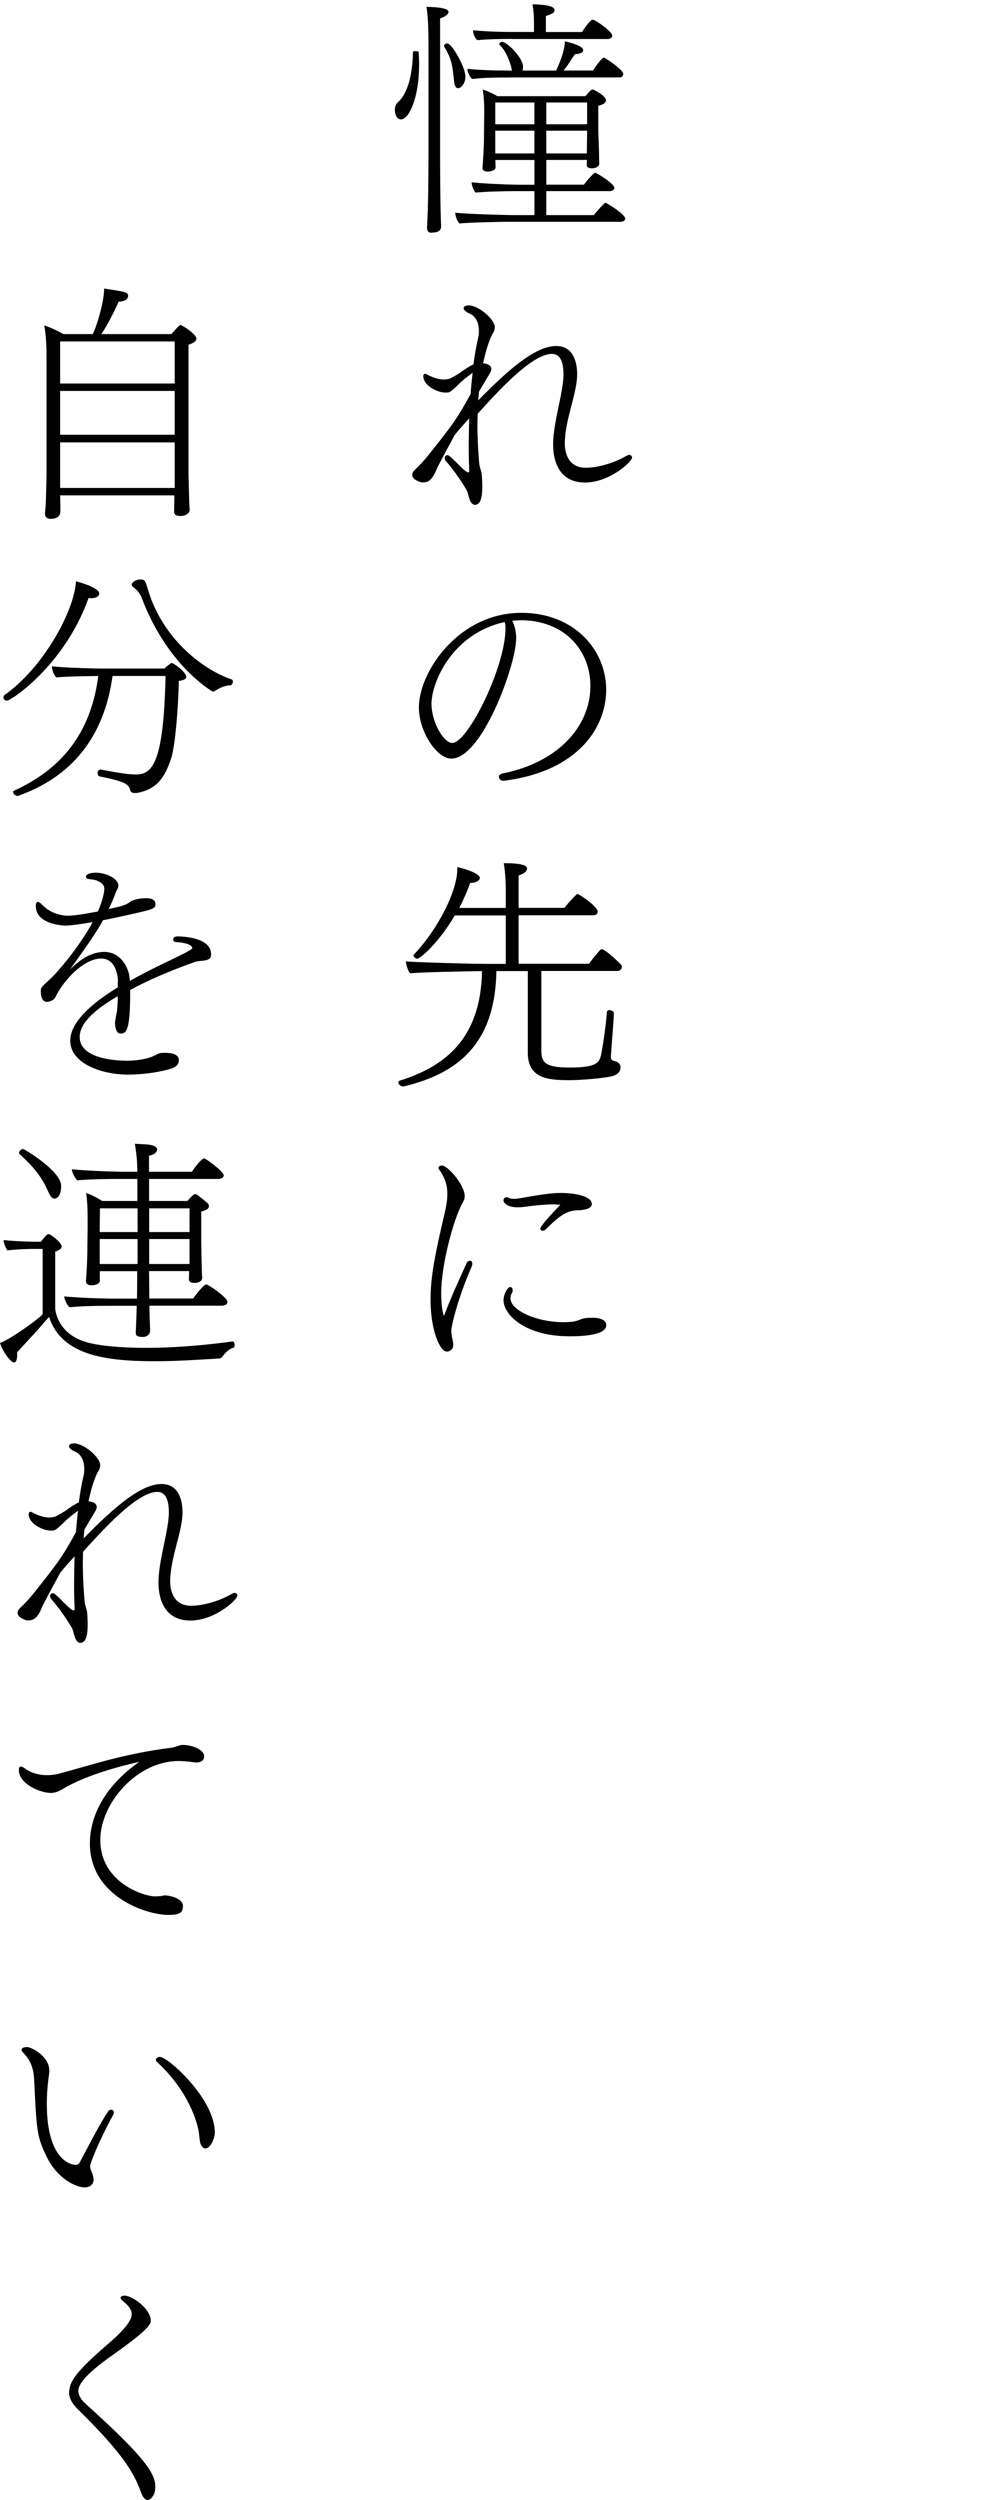
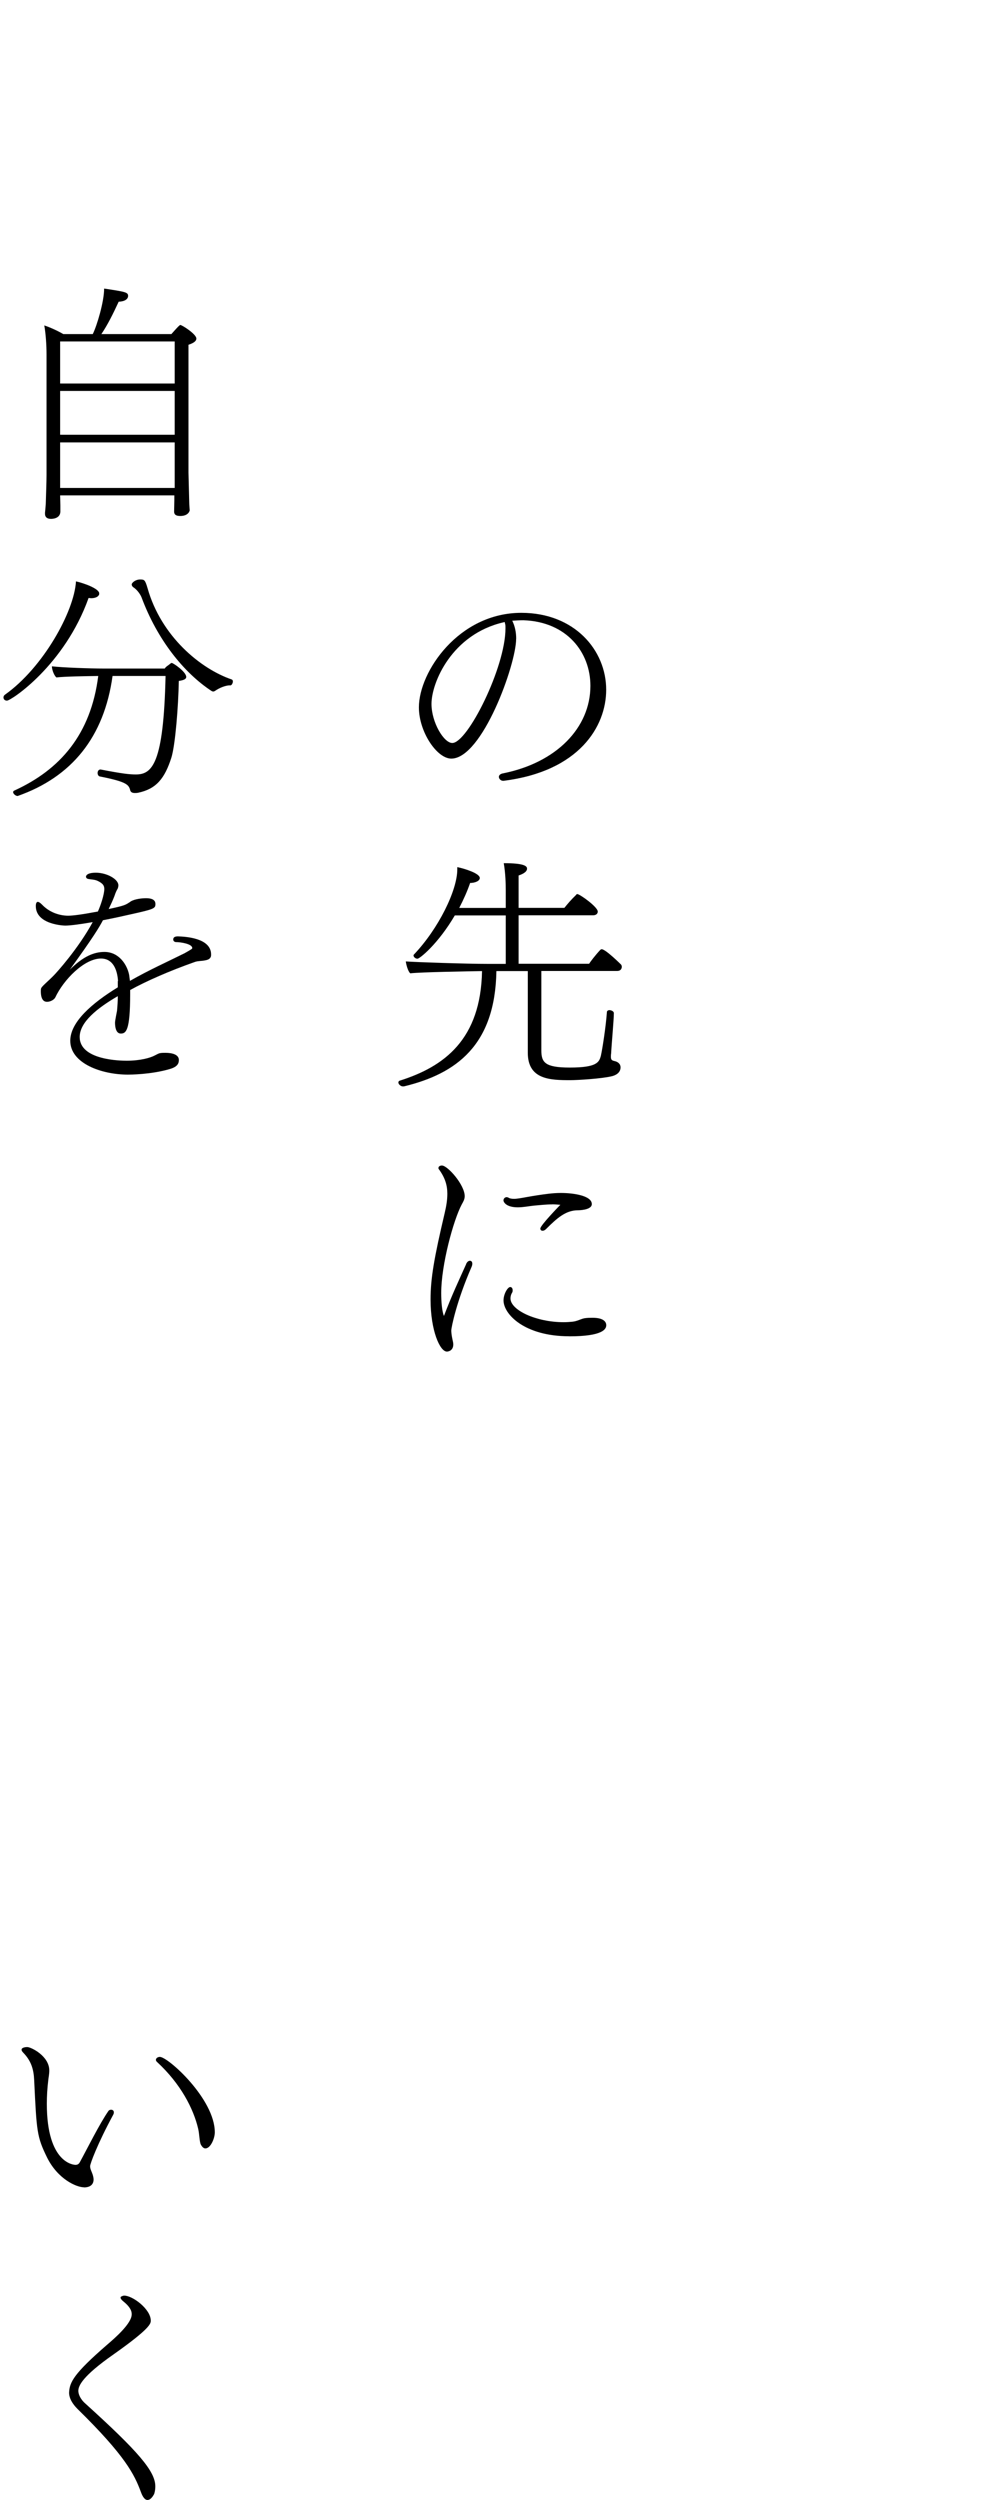
<svg xmlns="http://www.w3.org/2000/svg" id="_レイヤー_1" data-name=" レイヤー 1" viewBox="0 0 171.14 424.43">
-   <path d="M67.04,18.66c0-.59.21-1.05.55-1.34,1.47-1.26,2.44-4.28,2.52-8.4,0-.21.21-.25.42-.25.25,0,.55.08.55.21.04.71.08,1.39.08,2.06,0,5.71-1.72,9.33-3.11,9.33-.59,0-1.01-.71-1.01-1.6h0ZM72.75,8.75c0-3.82-.04-5.54-.34-7.6.42.04,1.01.04,1.51.08,2.02.17,2.23.55,2.23.8,0,.46-.8.92-1.43,1.09v22.05c0,1.18,0,8.32.13,12.1,0,.42.04.71.04,1.22,0,.67-.67.97-1.13.97-.17,0-.38.04-.59.04-.17,0-.67-.04-.67-.84,0,0,.04-.76.08-1.76.17-3.4.17-10.54.17-11.72V8.75h0ZM77.08,13.71c-.25-2.39-.34-3.65-1.64-5.75-.04-.04-.04-.13-.04-.17,0-.25.29-.42.55-.42.76,0,3.07,4.03,3.07,5.63,0,1.09-.67,1.97-1.26,1.97-.34,0-.59-.34-.67-1.26h-.01ZM86.41,37.65c-1.39,0-7.06.13-8.4.29-.38-.34-.71-1.3-.71-1.76v-.08c1.43.21,8.19.42,10.21.42h3.23v-4.07h-3.49c-1.39,0-5.12.08-6.47.25-.42-.34-.71-1.34-.71-1.76,1.43.21,6.26.42,8.28.42h2.39v-4.2h-6.64l.04,1.26c0,.42-.71.71-1.34.71-.46,0-.88-.17-.88-.63v-.08c.04-.34.25-3.53.25-4.87,0,0,.04-4.41.04-4.91,0-1.93-.21-3.19-.25-3.44.8.25,1.81.71,2.48,1.13h14.95c.76-.88.97-1.13,1.22-1.13.08,0,.13.04.17.04l.08.04c.21.08,2.02,1.01,2.02,1.76,0,.34-.29.67-1.3.92v3.65c0,.92.08,3.02.13,4.37,0,.21,0,1.47.04,1.68v.08c0,.63-.76.84-1.3.84-.42,0-.84-.17-.84-.55,0-.13.04-.5.04-.84v-.04h-6.89v4.2h6.38c.34-.5,1.18-1.47,1.72-1.93.08-.04.13-.08.21-.08.21,0,3.23,1.81,3.23,2.56,0,.34-.38.55-.8.55h-10.75v4.07h8.07c.59-.76,1.81-2.1,1.97-2.1.21,0,3.36,1.97,3.36,2.69,0,.34-.38.55-.8.55h-18.95,0ZM86.41,13.16c-2.06,0-4.03,0-6.26.25-.46-.42-.76-1.18-.8-1.72,1.72.17,3.99.29,7.6.29-.04-.08-.08-.17-.08-.25-.21-1.13-1.01-3.19-2.02-4.07-.04-.04-.08-.08-.08-.17,0-.17.21-.38.5-.38.8,0,3.53,2.69,3.53,4.2,0,.08,0,.34-.08.67h5.71c.29-.63,1.47-3.19,1.47-4.96.08,0,3.11.67,3.11,1.47,0,.59-.88.67-1.39.71-.42.59-.84,1.26-1.26,1.89-.21.29-.46.59-.67.88h5c.59-.97,1.55-2.18,1.81-2.18.29,0,3.32,2.06,3.32,2.77,0,.29-.17.59-.71.59h-18.7ZM86.83,6.61c-3.87,0-5.42.17-5.71.21-.42-.13-.8-1.09-.8-1.6v-.08c1.81.17,3.7.29,7.65.29h2.69v-1.34c0-1.43-.04-1.97-.25-3.36,3.57.08,3.74.67,3.74,1.01,0,.42-.46.67-1.47.97v2.73h6.13c.17-.29,1.39-2.1,1.81-2.1.46,0,3.32,2.02,3.32,2.69,0,.29-.21.59-.76.59h-16.35ZM90.73,17.4h-6.64v3.7h6.64v-3.7ZM90.73,22.19h-6.64v3.86h6.64v-3.86ZM99.68,17.4h-6.93v3.7h6.93v-3.7ZM99.68,22.19h-6.93v3.86h6.89c0-1.34.04-3.19.04-3.44v-.42Z" />
-   <path d="M79.14,52.89c-.21-.13-.42-.29-.42-.55,0-.46.67-.5.92-.5,1.81.13,4.37,2.44,4.37,3.7,0,.59-.29,1.01-.34,1.05-.38.63-1.05,2.27-1.64,5.08.59.08,1.39.29,1.39.97,0,.21-.08.46-.29.8-.29.5-.97,1.6-1.81,3.07-.04.5-.08,1.01-.13,1.47,5.29-5.42,9.79-9.24,13.23-9.24,3.11,0,3.57,3.11,3.57,4.79,0,3.32-2.06,7.6-2.1,11.76,0,.92.21,4.12,3.57,4.12,2.23,0,5.04-.92,6.89-2.02.17-.08.34-.17.46-.17.29,0,.5.21.5.46,0,.71-3.82,4.24-7.98,4.24-5.38,0-5.42-5.42-5.42-6.47,0-3.7,1.72-8.74,1.76-11.8v-.08c0-2.56-.8-3.49-1.97-3.49-3.44,0-9.33,6.55-12.6,10.17,0,.63-.04,1.26-.04,1.89,0,2.27.13,4.45.29,6.39.04.76.42,1.47.46,2.18s.08,1.34.08,1.89c0,2.44-.55,3.07-1.22,3.11-.55,0-.84-.59-1.01-1.13-.13-.42-.21-.8-.34-1.18-.34-.67-1.85-3.11-3.61-5.12-.08-.08-.21-.25-.21-.46,0-.42.29-.55.46-.55.13,0,.25.08.38.17.97.8,1.72,1.76,2.69,2.52.25.17.38.25.5.25.08,0,.13-.08.13-.29v-.21c-.04-1.01-.08-2.27-.08-3.78s.04-3.15.08-4.91c-.76.84-1.76,1.93-2.44,2.81-1.51,2.77-2.81,5.17-3.11,5.88-.17.42-.42.97-.63,1.22-.25.38-.67.97-1.68.97-.17,0-.25,0-.34-.04-.71-.21-1.47-.59-1.47-1.26,0-.34.25-.67.63-1.01.5-.46,1.43-1.47,1.97-2.14,4.33-5.42,5.04-6.43,7.31-10.54.08-1.22.21-2.44.34-3.61-.04.04-.08.04-.13.08-.84.63-1.51,1.13-2.27,1.89-.71.67-1.34,1.3-1.68,1.34-.17.04-.34.04-.55.04-1.34,0-3.74-1.18-3.74-2.77,0-.29.13-.42.29-.42.13,0,.29.08.46.17.46.29,1.26.55,1.68.67.25.04.67.13,1.09.13.21,0,.46-.04.71-.08.34-.04,1.26-.59,1.93-1.01.84-.63,1.76-1.22,2.35-1.47.21-1.55.46-3.02.76-4.33.13-.46.17-.92.17-1.3,0-2.02-.97-2.65-1.3-2.86l-.92-.46.05-.03Z" />
  <path d="M87.63,108.46c0,4.33-5.75,20.33-11.01,20.33-2.44,0-5.5-4.54-5.5-8.7,0-6.05,6.76-16.05,17.39-16.05,9.03,0,14.41,6.34,14.41,13.06,0,6.26-4.62,13.86-17.43,15.46h-.08c-.38,0-.71-.34-.71-.67,0-.25.21-.5.67-.59,9.12-1.81,14.87-7.77,14.87-14.87,0-5.67-3.99-10.88-11.38-11.13-.63,0-1.26.04-1.89.08.46.92.67,1.97.67,3.07h-.01ZM85.53,105.64c-8.82,2.02-12.27,10.25-12.27,13.86,0,3.15,2.1,6.64,3.53,6.64,2.6,0,9.03-12.85,9.03-19.45,0-.29,0-.55-.04-.71-.04-.13-.08-.25-.08-.38,0,0-.17.04-.17.04Z" />
  <path d="M91.91,164.86v13.44c0,2.06.59,2.94,4.83,2.94,4.66,0,5-.92,5.29-2.06.25-1.13.84-4.91,1.01-7.35,0-.21.21-.34.42-.34.34,0,.76.21.76.5v.04c0,1.13-.38,5.17-.46,6.81-.04.21-.04.38-.04.55,0,.13,0,.25.04.34.04.21.21.34.63.42.55.13.97.5.97,1.05,0,1.09-1.13,1.43-1.47,1.51-1.72.42-5.8.67-7.06.67-3.4,0-7.22-.08-7.22-4.66v-13.86h-5.33c-.21,12.6-6.81,17.43-15.71,19.58h-.17c-.25,0-.5-.17-.63-.34-.08-.08-.13-.21-.13-.34s.08-.25.21-.29c7.6-2.39,13.78-7.02,13.99-18.61-2.23.04-10.38.17-12.18.38-.38-.29-.71-1.51-.76-2.02,1.64.13,10.38.42,13.99.42h2.98v-8.23h-8.65c-2.86,4.87-5.96,7.35-6.34,7.35-.34,0-.67-.29-.67-.55,0-.04,0-.08.04-.13,4.2-4.41,7.39-10.92,7.39-14.49v-.38c1.22.25,3.82,1.05,3.82,1.85,0,.5-.8.84-1.64.84-.46,1.34-1.09,2.77-1.85,4.24h7.9v-2.94c0-1.09-.04-2.9-.34-4.66,3.49,0,3.95.5,3.95.92v.04c0,.38-.42.8-1.43,1.13v5.5h7.77c.5-.63,1.22-1.47,1.97-2.18.08-.13.17-.17.21-.17.42,0,3.49,2.18,3.49,2.98,0,.29-.21.63-.8.63h-12.64v8.23h11.97c.17-.29,1.09-1.51,1.93-2.39.08-.04.13-.08.21-.08.67,0,3.28,2.6,3.28,2.6.08.08.13.25.13.38,0,.34-.21.71-.76.71h-12.9v.02Z" />
  <path d="M79.14,214.59c.17-.38.42-.55.63-.55.25,0,.42.17.42.5,0,.17-.04.34-.13.55-2.52,5.76-3.44,10.25-3.44,10.8,0,.25.04.8.21,1.55.08.34.13.59.13.8,0,1.01-.76,1.22-1.09,1.22-1.18,0-2.77-3.57-2.77-8.86,0-3.61.63-7.14,2.39-14.62.29-1.22.46-2.27.46-3.32,0-1.43-.38-2.73-1.47-4.2-.04-.04-.04-.13-.04-.17,0-.25.25-.42.59-.42.97,0,3.87,3.28,3.87,5.21,0,.55-.29,1.01-.5,1.39-1.43,2.69-3.49,10.29-3.49,15.04,0,1.51.13,3.07.46,3.91,1.39-3.65,2.56-6.09,3.78-8.82h0ZM93.76,204.47c-1.09,0-2.1.13-3.11.21-.8.08-1.81.29-2.73.29-1.97,0-2.44-.88-2.44-1.18s.25-.55.55-.55c.08,0,.21.04.29.08.17.13.5.21.97.21.25,0,.55-.04.84-.08.88-.13,1.85-.34,2.94-.5,1.39-.21,2.77-.42,4.16-.42,2.14,0,5.25.46,5.25,1.89,0,1.05-2.31,1.05-2.35,1.05-2.06,0-3.53,1.3-5.42,3.19-.21.21-.42.29-.59.29-.21,0-.38-.13-.38-.38,0-.55,3.36-3.99,3.4-4.03-.46-.04-.97-.08-1.39-.08h0ZM96.62,226.86c-7.56,0-11.13-3.74-11.13-6.09,0-1.09.71-2.27,1.13-2.27.25,0,.42.21.42.55,0,.13,0,.25-.08.38-.21.34-.29.67-.29,1.01,0,1.97,4.33,4.03,9.03,4.03.55,0,1.05-.04,1.47-.08.84-.08,1.39-.46,2.06-.59.5-.08.97-.08,1.39-.08,1.76,0,2.31.63,2.31,1.26s-.5,1.89-6.3,1.89h0Z" />
  <path d="M29.62,84.1H10.21l.04,1.72v1.09c-.08,1.18-1.43,1.18-1.6,1.18-.55,0-1.01-.21-1.01-.88v-.17s.08-.71.13-1.47c.04-1.51.13-3.78.13-4.91v-20.5c0-1.6-.13-3.49-.38-4.91.8.25,2.23.88,3.23,1.47h5c.71-1.43,1.93-5.5,1.93-7.73,3.65.55,4.07.63,4.07,1.26,0,.34-.29.92-1.6.97-.97,2.1-1.89,3.95-2.94,5.5h11.89c.34-.38,1.34-1.55,1.51-1.55.29,0,2.73,1.55,2.73,2.31,0,.34-.29.71-1.34,1.05v21.72c0,.5.13,4.62.13,5.04,0,.46.08,1.22.08,1.34,0,.08-.21.97-1.6.97-.76,0-1.05-.25-1.05-.76,0-.17.04-1.51.04-1.93v-.8h.02ZM29.66,57.97H10.21v7.14h19.45v-7.14ZM29.66,66.37H10.21v7.44h19.45v-7.44ZM29.66,75.11H10.21v7.73h19.45v-7.73Z" />
  <path d="M16.84,100.77c0,.13,0,.21-.08.29-.17.29-.63.5-1.3.5-.13,0-.25-.04-.42-.04-4.08,11.43-13.15,17.43-13.86,17.43-.38,0-.59-.25-.59-.55,0-.17.08-.34.25-.46,6.47-4.58,11.76-14.11,12.06-19.24,1.3.29,3.95,1.22,3.95,2.06h-.01ZM19.11,114.76c-1.43,10.38-6.93,17.14-16.09,20.37h-.08c-.29,0-.71-.38-.71-.63,0-.13.04-.21.21-.29,7.73-3.53,12.98-9.49,14.24-19.45-2.35.04-5.67.08-7.1.25-.38-.29-.76-1.3-.76-1.81v-.08c1.68.21,6.51.38,8.82.38h10.33c.13-.21.29-.34.46-.46l.29-.21c.13-.13.38-.29.42-.29.25,0,2.48,1.51,2.48,2.39,0,.34-.38.55-1.26.67-.08,4.33-.59,10.84-1.26,13.02-1.13,3.53-2.56,5.33-5.67,5.97-.21.04-.38.04-.55.04-.46,0-.67-.17-.76-.42-.25-.97-.5-1.47-5.17-2.39-.25-.04-.38-.34-.38-.59,0-.29.17-.59.46-.59h.08c3.65.71,4.87.84,5.96.84,2.77,0,4.71-1.81,5.04-16.72h-9.03.03ZM39.03,116.35c-.67,0-1.72.38-2.56.97-.08.04-.17.08-.25.08-.13,0-.21-.04-.29-.08-4.79-3.15-9.24-8.78-11.89-15.88-.17-.46-.71-1.3-1.43-1.76-.08-.04-.25-.25-.25-.46,0-.25.59-.84,1.43-.84.71,0,.84.04,1.26,1.47,2.31,8.19,8.99,13.69,14.28,15.5.13.04.21.17.21.34,0,.29-.21.67-.42.67h-.09Z" />
  <path d="M20.04,166.55c-.13-1.97-.88-3.82-2.9-3.82-2.81,0-6.34,3.57-7.77,6.64-.25.42-.88.71-1.39.71-.34,0-1.05-.13-1.05-1.81,0-.17,0-.38.08-.55.25-.42,1.3-1.26,2.14-2.14.42-.42,4.12-4.49,6.59-9.03-1.97.34-3.78.59-4.66.59-.25,0-5-.17-5-3.32,0-.46.13-.71.34-.71.17,0,.42.17.71.46,1.22,1.3,2.94,1.89,4.45,1.89.8,0,2.39-.21,5.04-.71.5-1.09,1.09-2.94,1.09-3.82,0-.55-.21-.92-1.05-1.34-.55-.29-1.09-.25-1.72-.38-.21-.04-.34-.21-.34-.38,0-.04,0-.67,1.68-.67,1.85,0,3.82,1.09,3.82,2.14,0,.17-.04.38-.13.59-.08.13-.29.46-.55,1.26-.29.76-.63,1.47-.97,2.18,2.73-.59,2.86-.67,3.82-1.34.63-.34,1.72-.5,2.52-.5.46,0,1.6.04,1.6.97,0,.76-.17.88-4.16,1.76-1.26.29-2.98.67-4.75,1.01-.67,1.26-1.68,2.94-5.63,8.4,2.18-2.18,4.03-3.02,5.88-3.02,2.48,0,3.86,2.18,4.2,3.91.04.29.08.63.13,1.01,3.15-1.81,6.43-3.28,9.28-4.7,1.26-.71,1.3-.76,1.3-.88,0-.71-1.97-1.01-2.77-1.01-.25,0-.46-.21-.46-.42,0-.38.25-.55.8-.55,1.22.04,5.63.25,5.63,3.07v.08c0,.63-.5.84-1.01.92-.55.13-1.13.08-1.68.25-4.41,1.55-8.49,3.36-11.05,4.79v.71c0,6.22-.71,6.68-1.6,6.68-.97,0-.97-1.6-.97-1.85,0-.13,0-.29.34-2.02.08-.88.13-1.68.13-2.48-3.49,2.02-6.47,4.41-6.47,6.93,0,3.95,6.97,4.03,7.98,4.03,2.35,0,3.99-.5,4.66-.84.38-.17.71-.42,1.09-.46.25-.04.55-.04.84-.04,1.13,0,2.27.29,2.27,1.22,0,.55-.21,1.13-1.47,1.51-3.23.97-6.93.97-7.18.97-4.45,0-9.79-1.89-9.79-5.75,0-3.19,3.7-6.39,8.07-9.07v-1.05l.04-.02Z" />
-   <path d="M7.23,212.03h-1.76c-.63,0-2.98.08-4.2.25-.34-.38-.63-1.22-.67-1.76,1.64.21,4.79.29,5.12.29h1.22c.92-1.22,1.18-1.3,1.3-1.3.34,0,2.23,1.43,2.23,2.1,0,.38-.46.67-1.09.88v9.66c0,.25.34,4.28,5.29,5.71,2.18.63,5.92.97,10.17.97,5.42,0,11.05-.59,14.62-1.09h.04c.21,0,.34.29.34.59,0,.25-.08.46-.25.5-.55.08-1.39.84-1.81,1.47-.08.13-.34.34-.59.34-2.6.13-6.72.46-10.88.46-8.74,0-15.88-1.13-17.98-7.52-.17.21-.46.5-.8.88-.38.42-.88,1.05-1.39,1.6-3.11,3.4-3.15,3.4-3.23,3.53v.46c0,.76-.17,1.26-.55,1.26-.55,0-2.02-2.02-2.35-3.32,1.81-.59,7.23-4.58,7.23-4.92v-11.05h0ZM8.11,202.16c-1.05-2.56-3.02-4.66-4.79-6.22-.08-.08-.08-.13-.08-.21,0-.29.34-.67.67-.67.21,0,6.47,3.74,6.47,6.26,0,2.18-1.09,2.18-1.13,2.18-.38,0-.76-.42-1.13-1.34h0ZM25.37,221.69c0,1.13.04,2.14.08,3.02,0,.42.04.71.04,1.22,0,.71-.71,1.05-1.18,1.05-.92,0-1.26-.17-1.26-.71v-.17s.04-.76.08-1.76c.04-.76.04-1.64.08-2.65h-4.92c-1.97,0-4.54.04-6.47.25-.46-.38-.84-1.18-.92-1.85,2.1.21,6.13.38,8.95.38h3.4c.04-1.6.04-3.23.04-4.66h-6.34v1.64c0,.5-.76.76-1.39.76s-.97-.25-.97-.71v-.08c.04-.34.25-2.98.25-6.26,0,0,.04-2.23.04-2.73,0-2.86,0-3.95-.25-5.88.84.25,1.93.84,2.73,1.34h5.96v-3.74h-3.19c-1.97,0-5.08.04-7.02.25-.42-.5-.84-1.22-.92-1.89,2.1.21,6.43.42,9.24.42h1.89c-.04-2.23-.17-3.11-.42-4.75.97.08,1.89.04,2.73.21.67.13,1.05.46,1.05.76,0,.08-.04.13-.04.17-.08.38-.59.76-1.34.88v2.73h7.27c.8-1.18,1.72-2.27,2.1-2.27.25,0,3.32,2.23,3.32,2.9,0,.34-.42.59-.92.59h-11.76v3.74h6.51c.17-.21,1.05-1.18,1.26-1.18.08,0,.13.04.17.04l.13.04c.08.04.13.04,1.72,1.34l.08.08c.17.13.29.34.29.55,0,.34-.25.67-1.3.92v4.96c0,.97.04,3.07.08,4.45,0,.21.04,1.47.08,1.72v.08c0,.8-.92.92-1.34.92-.46,0-.92-.17-.92-.59,0-.08.04-.84.04-1.43h-6.8c0,1.39.04,3.02.04,4.66h7.43c.46-.63,1.81-2.39,2.23-2.39.38,0,3.61,2.23,3.61,2.98,0,.38-.42.63-1.01.63h-12.27l.03.02ZM23.36,205.14h-6.39l-.04,4.03h6.43v-4.03ZM23.36,210.35h-6.43v4.24h6.43v-4.24ZM32.18,205.14h-6.85v4.03h6.85v-4.03ZM32.18,210.35h-6.85v4.24h6.85v-4.24Z" />
-   <path d="M12.14,246.09c-.21-.13-.42-.29-.42-.55,0-.46.67-.5.92-.5,1.81.13,4.37,2.44,4.37,3.7,0,.59-.29,1.01-.34,1.05-.38.63-1.05,2.27-1.64,5.08.59.08,1.39.29,1.39.97,0,.21-.08.46-.29.8-.29.5-.97,1.6-1.81,3.07-.04.5-.08,1.01-.13,1.47,5.29-5.42,9.79-9.24,13.23-9.24,3.11,0,3.57,3.11,3.57,4.79,0,3.32-2.06,7.6-2.1,11.76,0,.92.21,4.12,3.57,4.12,2.23,0,5.04-.92,6.89-2.02.17-.08.34-.17.46-.17.29,0,.5.21.5.46,0,.71-3.82,4.24-7.98,4.24-5.38,0-5.42-5.42-5.42-6.47,0-3.7,1.72-8.74,1.76-11.8v-.08c0-2.56-.8-3.49-1.97-3.49-3.44,0-9.33,6.55-12.6,10.17,0,.63-.04,1.26-.04,1.89,0,2.27.13,4.45.29,6.39.04.76.42,1.47.46,2.18s.08,1.34.08,1.89c0,2.44-.55,3.07-1.22,3.11-.55,0-.84-.59-1.01-1.13-.13-.42-.21-.8-.34-1.18-.34-.67-1.85-3.11-3.61-5.12-.08-.08-.21-.25-.21-.46,0-.42.29-.55.46-.55.13,0,.25.08.38.17.97.8,1.72,1.76,2.69,2.52.25.17.38.25.5.25.08,0,.13-.08.13-.29v-.21c-.04-1.01-.08-2.27-.08-3.78s.04-3.15.08-4.91c-.76.84-1.76,1.93-2.44,2.81-1.51,2.77-2.81,5.17-3.11,5.88-.17.42-.42.97-.63,1.22-.25.38-.67.97-1.68.97-.17,0-.25,0-.34-.04-.71-.21-1.47-.59-1.47-1.26,0-.34.25-.67.63-1.01.5-.46,1.43-1.47,1.97-2.14,4.33-5.42,5.04-6.43,7.31-10.54.08-1.22.21-2.44.34-3.61-.04.04-.08.04-.13.08-.84.63-1.51,1.13-2.27,1.89-.71.67-1.34,1.3-1.68,1.34-.17.04-.34.04-.55.04-1.34,0-3.74-1.18-3.74-2.77,0-.29.13-.42.29-.42.13,0,.29.08.46.17.46.29,1.26.55,1.68.67.25.04.67.13,1.09.13.21,0,.46-.04.71-.08.34-.04,1.26-.59,1.93-1.01.84-.63,1.76-1.22,2.35-1.47.21-1.55.46-3.02.76-4.33.13-.46.17-.92.17-1.3,0-2.02-.97-2.65-1.3-2.86l-.92-.46.05-.03Z" />
-   <path d="M10.42,303.84c-.42.25-1.05.55-1.76.55-1.93,0-5.46-1.6-5.46-3.86,0-.42.13-.63.34-.63s.46.17.76.38c.04.04,1.39,1.09,3.65,1.09.71,0,1.51-.08,2.39-.34,6.05-1.64,10.88-3.32,18.86-4.33.63-.08,1.18-.46,1.81-.46,1.6,0,3.65.76,3.65,1.97,0,.5-.38,1.01-1.34,1.01-.13,0-.29-.04-.42-.04-1.01-.13-1.85-.21-2.6-.21-7.06,0-13.27,7.18-13.27,13.4,0,7.18,7.31,9.58,9.33,9.58.21,0,.46-.04.84-.04.25,0,.55-.13.84-.13.46,0,3.02.38,3.02,1.81,0,1.18-.63,1.51-2.48,1.51-3.74,0-13.32-3.15-13.32-12.14,0-3.28,1.3-8.86,8.4-13.86-8.44,1.93-11.89,3.95-13.23,4.75h-.01Z" />
  <path d="M14.24,371.34c-1.22,0-4.41-1.34-6.26-5.08-1.72-3.53-1.76-4.33-2.18-13.15-.08-1.72-.46-3.19-1.85-4.62-.21-.21-.29-.38-.29-.5,0-.46.92-.46.97-.46.63,0,3.74,1.51,3.74,3.99,0,.59-.13,1.18-.17,1.6-.17,1.39-.25,2.73-.25,4.03,0,10.21,4.66,10.38,4.87,10.38.38,0,.59-.17.76-.5,1.22-2.23,3.32-6.47,4.83-8.65.08-.13.25-.21.46-.21.04,0,.46,0,.46.46,0,.13-.04.25-.08.34-2.77,5.12-3.95,8.4-3.95,8.78,0,.5.25.88.42,1.39.08.25.17.59.17.88,0,.25-.04,1.34-1.64,1.34v-.02ZM34.11,364.11c-.25-.46-.25-1.81-.46-2.69-.8-3.44-2.98-7.65-6.97-11.34-.17-.13-.21-.29-.21-.38,0-.29.34-.5.67-.5,1.39,0,9.33,7.14,9.33,12.81,0,1.01-.71,2.73-1.6,2.73-.25,0-.5-.17-.76-.63Z" />
  <path d="M25.04,424.43c-.34,0-.76-.34-1.13-1.39-1.09-2.94-2.65-6.13-10.75-14.07-.8-.8-1.43-1.76-1.43-2.77.08-1.76.76-3.19,6.43-8.11,1.43-1.22,4.2-3.65,4.2-5.17v-.08c0-.84-.76-1.6-1.43-2.14-.21-.17-.46-.42-.46-.63,0-.08.04-.17.17-.21.17-.08.29-.13.46-.13,1.43,0,4.5,2.31,4.5,4.24,0,.5-.04,1.3-6.34,5.75-5.29,3.7-5.96,5.33-5.96,6.18,0,.46.25,1.34,1.22,2.18,8.95,8.11,11.85,11.47,11.85,14.03,0,.38-.04.76-.17,1.22,0,.04-.5,1.09-1.13,1.09h-.03Z" />
</svg>